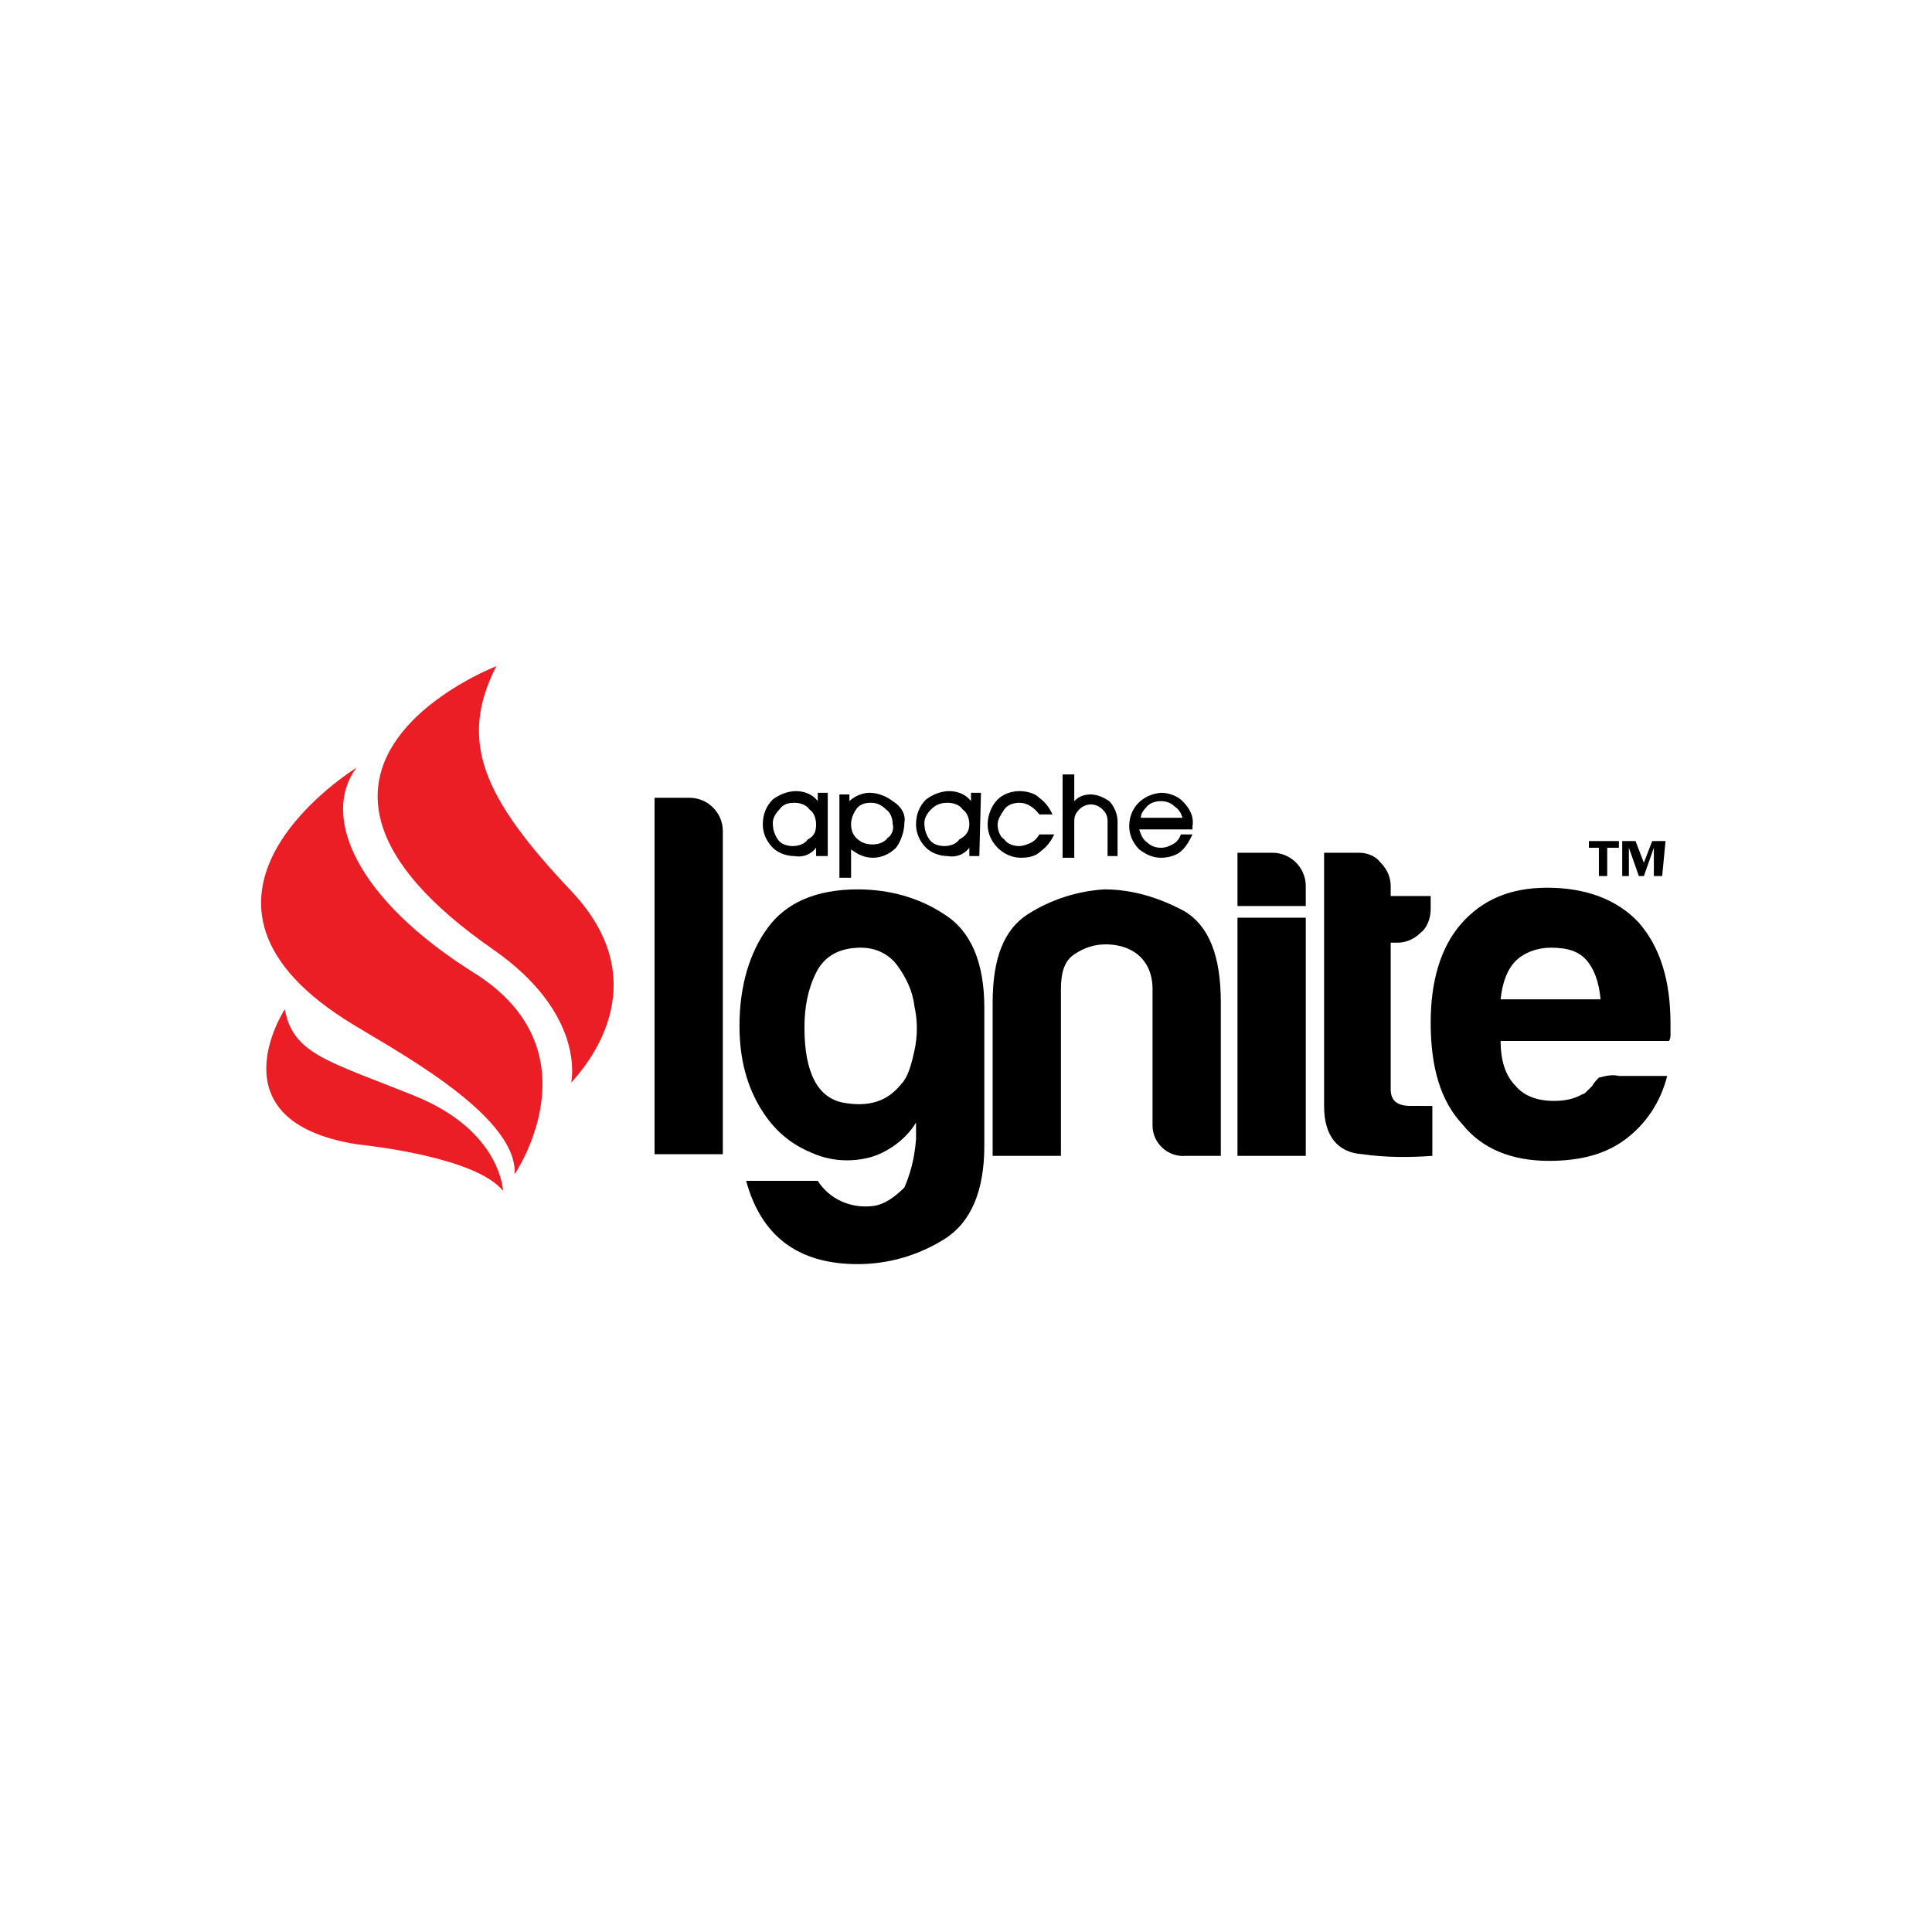
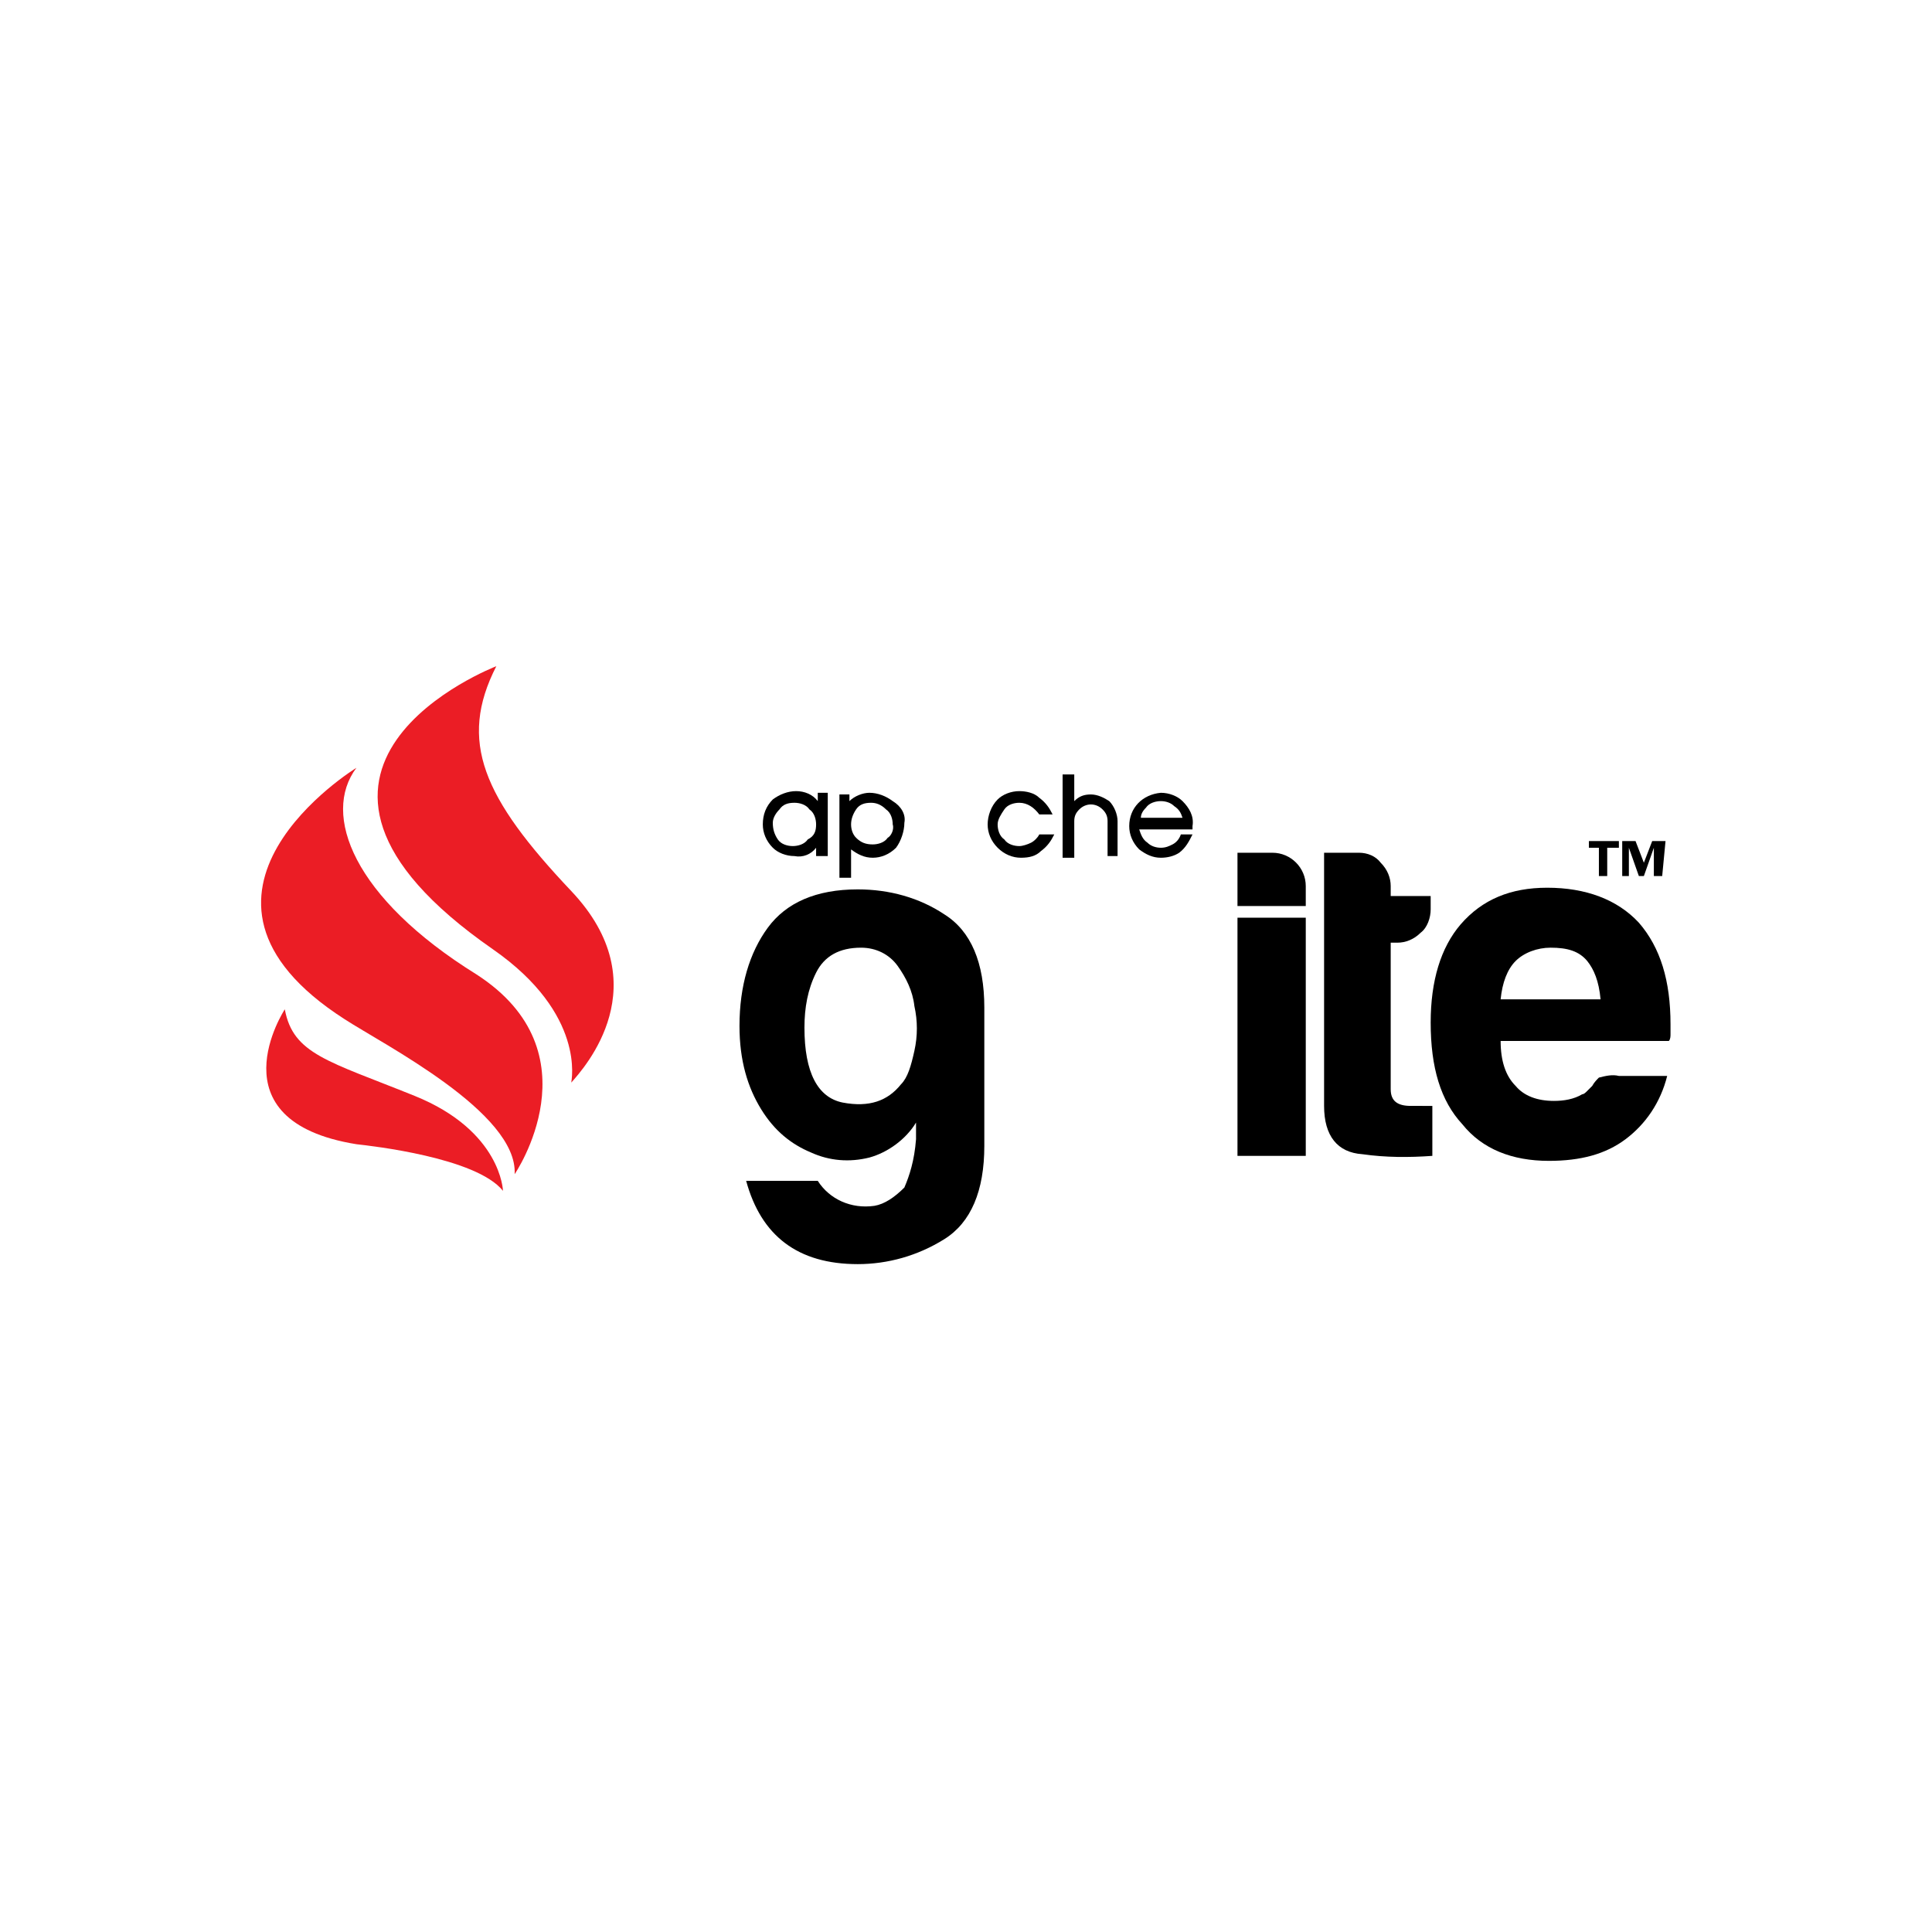
<svg xmlns="http://www.w3.org/2000/svg" version="1.1" id="Layer_1" x="0px" y="0px" viewBox="0 0 116 116" style="enable-background:new 0 0 116 116;" xml:space="preserve">
  <style type="text/css">
	.st0{fill:#EB1D25;}
</style>
  <g>
    <path d="M55,68.4v-1c-0.6,1-1.7,1.8-2.8,2.1c-1.2,0.3-2.4,0.2-3.5-0.3c-1.2-0.5-2.2-1.3-3-2.6s-1.3-2.9-1.3-5   c0-2.4,0.6-4.4,1.7-5.9c1.1-1.5,2.9-2.3,5.4-2.3c1.9,0,3.7,0.5,5.2,1.5c1.6,1,2.4,2.9,2.4,5.6v8.3c0,2.7-0.8,4.6-2.4,5.6   c-1.6,1-3.4,1.5-5.2,1.5c-3.6,0-5.8-1.7-6.7-5h4.3c0.7,1.1,2,1.7,3.4,1.5c0.6-0.1,1.2-0.5,1.8-1.1C54.6,70.6,54.9,69.7,55,68.4z    M48.3,61.7c0,2.7,0.8,4.2,2.3,4.5c1.6,0.3,2.7-0.1,3.5-1.1c0.4-0.4,0.6-1.1,0.8-2c0.2-0.9,0.2-1.8,0-2.7c-0.1-0.9-0.5-1.7-1-2.4   c-0.5-0.7-1.3-1.1-2.2-1.1c-1.3,0-2.2,0.5-2.7,1.5C48.5,59.4,48.3,60.5,48.3,61.7z" />
-     <path d="M73.3,69.4h-2.1c-1.1,0.1-2-0.8-2-1.8c0-0.1,0-0.1,0-0.2v-8c0-0.9-0.3-1.6-0.9-2.1c-0.5-0.4-1.2-0.6-1.9-0.6   c-0.7,0-1.3,0.2-1.9,0.6c-0.6,0.4-0.8,1.1-0.8,2.1v10h-4.1v-9.2c0-2.7,0.7-4.4,2.1-5.3c1.4-0.9,3-1.4,4.6-1.5   c1.7,0,3.3,0.5,4.8,1.3c1.5,0.9,2.2,2.7,2.2,5.5L73.3,69.4z" />
    <path d="M74.3,55.1h4.1v14.3h-4.1V55.1z" />
    <path d="M86,69.4c-1.4,0.1-2.8,0.1-4.2-0.1c-1.5-0.1-2.3-1.1-2.3-2.9V51.2h2.1c0.5,0,1,0.2,1.3,0.6c0.4,0.4,0.6,0.9,0.6,1.4v0.6   h2.4v0.8c0,0.5-0.2,1.1-0.6,1.4c-0.4,0.4-0.9,0.6-1.4,0.6h-0.4v8.8c0,0.7,0.4,1,1.2,1H86V69.4z" />
    <path d="M97.2,64.6h2.9c-0.4,1.6-1.3,2.9-2.5,3.8c-1.2,0.9-2.7,1.3-4.6,1.3c-2.2,0-4-0.7-5.2-2.2c-1.3-1.4-1.9-3.4-1.9-6.1   c0-2.5,0.6-4.5,1.8-5.9c1.3-1.5,3-2.2,5.2-2.2c2.3,0,4.2,0.7,5.5,2.1c1.3,1.5,1.9,3.5,1.9,6.1v0.6c0,0.1,0,0.3-0.1,0.4H90.1   c0,1.2,0.3,2.1,0.9,2.7c0.5,0.6,1.3,0.9,2.3,0.9c0.6,0,1.2-0.1,1.7-0.4c0.1,0,0.2-0.1,0.3-0.2l0.3-0.3c0.1-0.2,0.3-0.4,0.4-0.5   C96.4,64.6,96.8,64.5,97.2,64.6z M90.1,60h6c-0.1-1.1-0.4-1.8-0.8-2.3c-0.5-0.6-1.2-0.8-2.2-0.8c-0.8,0-1.6,0.3-2.1,0.8   C90.5,58.2,90.2,59,90.1,60z" />
-     <path d="M39.3,47.9h2.1c1.1,0,2,0.9,2,2v19.4h-4.1L39.3,47.9z" />
    <path d="M74.3,51.2h2.1c1.1,0,2,0.9,2,2v1.2h-4.1L74.3,51.2z" />
    <path d="M49.7,51.4H49v-0.5c-0.3,0.4-0.8,0.6-1.3,0.5c-0.5,0-1-0.2-1.3-0.5c-0.4-0.4-0.6-0.9-0.6-1.4c0-0.6,0.2-1.1,0.6-1.5   c0.4-0.3,0.9-0.5,1.4-0.5c0.5,0,1,0.2,1.3,0.6v-0.5h0.6L49.7,51.4L49.7,51.4z M49,49.5c0-0.3-0.1-0.7-0.4-0.9   c-0.2-0.3-0.6-0.4-0.9-0.4c-0.4,0-0.7,0.1-0.9,0.4c-0.2,0.2-0.4,0.5-0.4,0.8c0,0.4,0.1,0.7,0.3,1s0.6,0.4,0.9,0.4   c0.3,0,0.7-0.1,0.9-0.4C48.9,50.2,49,49.9,49,49.5z" />
    <path d="M54.3,49.4c0,0.5-0.2,1.1-0.5,1.5c-0.4,0.4-0.9,0.6-1.4,0.6c-0.5,0-0.9-0.2-1.3-0.5v1.7h-0.7v-5h0.6v0.4   c0.3-0.3,0.8-0.5,1.2-0.5c0.5,0,1,0.2,1.4,0.5C54.1,48.4,54.4,48.9,54.3,49.4z M53.6,49.5c0-0.3-0.1-0.7-0.4-0.9   c-0.3-0.3-0.6-0.4-0.9-0.4c-0.4,0-0.7,0.1-0.9,0.4c-0.2,0.3-0.3,0.6-0.3,0.9c0,0.3,0.1,0.6,0.3,0.8c0.3,0.3,0.6,0.4,1,0.4   c0.3,0,0.7-0.1,0.9-0.4C53.5,50.2,53.7,49.8,53.6,49.5L53.6,49.5z" />
-     <path d="M58.8,51.4h-0.6v-0.5c-0.3,0.4-0.8,0.6-1.3,0.5c-0.5,0-1-0.2-1.3-0.5c-0.4-0.4-0.6-0.9-0.6-1.4c0-0.6,0.2-1.1,0.6-1.5   c0.4-0.3,0.9-0.5,1.4-0.5c0.5,0,1,0.2,1.3,0.6v-0.5h0.6L58.8,51.4L58.8,51.4z M58.2,49.5c0-0.3-0.1-0.7-0.4-0.9   c-0.2-0.3-0.6-0.4-0.9-0.4c-0.4,0-0.7,0.1-1,0.4c-0.2,0.2-0.4,0.5-0.4,0.8c0,0.4,0.1,0.7,0.3,1c0.2,0.3,0.6,0.4,0.9,0.4   c0.3,0,0.7-0.1,0.9-0.4C58,50.2,58.2,49.9,58.2,49.5z" />
    <path d="M63.3,50.1c-0.2,0.4-0.4,0.7-0.8,1c-0.3,0.3-0.7,0.4-1.2,0.4c-0.5,0-1-0.2-1.4-0.6c-0.4-0.4-0.6-0.9-0.6-1.4h0l0,0   c0-0.5,0.2-1.1,0.6-1.5c0.3-0.3,0.8-0.5,1.3-0.5c0.4,0,0.9,0.1,1.2,0.4c0.4,0.3,0.6,0.6,0.8,1h-0.8c-0.3-0.4-0.7-0.7-1.2-0.7   c-0.3,0-0.7,0.1-0.9,0.4c-0.2,0.3-0.4,0.6-0.4,0.9c0,0.3,0.1,0.7,0.4,0.9c0.2,0.3,0.6,0.4,0.9,0.4c0.2,0,0.5-0.1,0.7-0.2   c0.2-0.1,0.4-0.3,0.5-0.5H63.3z" />
    <path d="M67.2,51.4h-0.7v-2.1c0-0.3-0.1-0.5-0.3-0.7c-0.4-0.4-1-0.4-1.4,0c-0.2,0.2-0.3,0.4-0.3,0.7v2.2h-0.7v-5h0.7v1.6   c0.3-0.3,0.6-0.4,1-0.4c0.4,0,0.8,0.2,1.1,0.4c0.3,0.3,0.5,0.8,0.5,1.2V51.4z" />
    <path d="M71.6,49.8h-3.2c0.1,0.3,0.2,0.6,0.5,0.8c0.2,0.2,0.5,0.3,0.8,0.3c0.3,0,0.5-0.1,0.7-0.2c0.2-0.1,0.4-0.3,0.5-0.6h0.7   c-0.2,0.4-0.4,0.8-0.8,1.1c-0.3,0.2-0.7,0.3-1.1,0.3c-0.5,0-0.9-0.2-1.3-0.5c-0.4-0.4-0.6-0.9-0.6-1.4c0-1.1,0.8-1.9,1.9-2   c0.5,0,1,0.2,1.3,0.5c0.4,0.4,0.7,0.9,0.6,1.5L71.6,49.8z M71,49.1c-0.1-0.3-0.2-0.5-0.5-0.7c-0.2-0.2-0.5-0.3-0.8-0.3   c-0.3,0-0.7,0.1-0.9,0.4c-0.2,0.2-0.3,0.4-0.3,0.6H71z" />
    <path class="st0" d="M21.4,46.1c0,0-12.4,7.6-0.7,15.1c2.3,1.5,10.4,5.6,10.2,9.3c0,0,5-7.3-2.3-12C21.2,53.9,19.3,48.9,21.4,46.1z   " />
    <path class="st0" d="M17.1,60.6c0,0-4.4,6.7,4.3,8.1c0.9,0.1,7.2,0.8,8.8,2.8c0,0-0.1-3.6-5.3-5.7S17.6,63.3,17.1,60.6z" />
    <path class="st0" d="M34.3,53.5c-5.3-5.6-6.8-9-4.5-13.5c0,0-15.9,6.1-0.2,17c5.6,3.9,4.7,7.9,4.7,8C35.1,64.1,39.6,59.1,34.3,53.5   z" />
    <path d="M97.1,50.9h-0.6v1.7h-0.5v-1.7h-0.6v-0.4h1.8V50.9z M99.8,52.6h-0.5v-1.7h0l-0.6,1.7h-0.3l-0.6-1.7h0v1.7h-0.4v-2.1h0.8   l0.5,1.3l0.5-1.3h0.8L99.8,52.6z" />
  </g>
</svg>